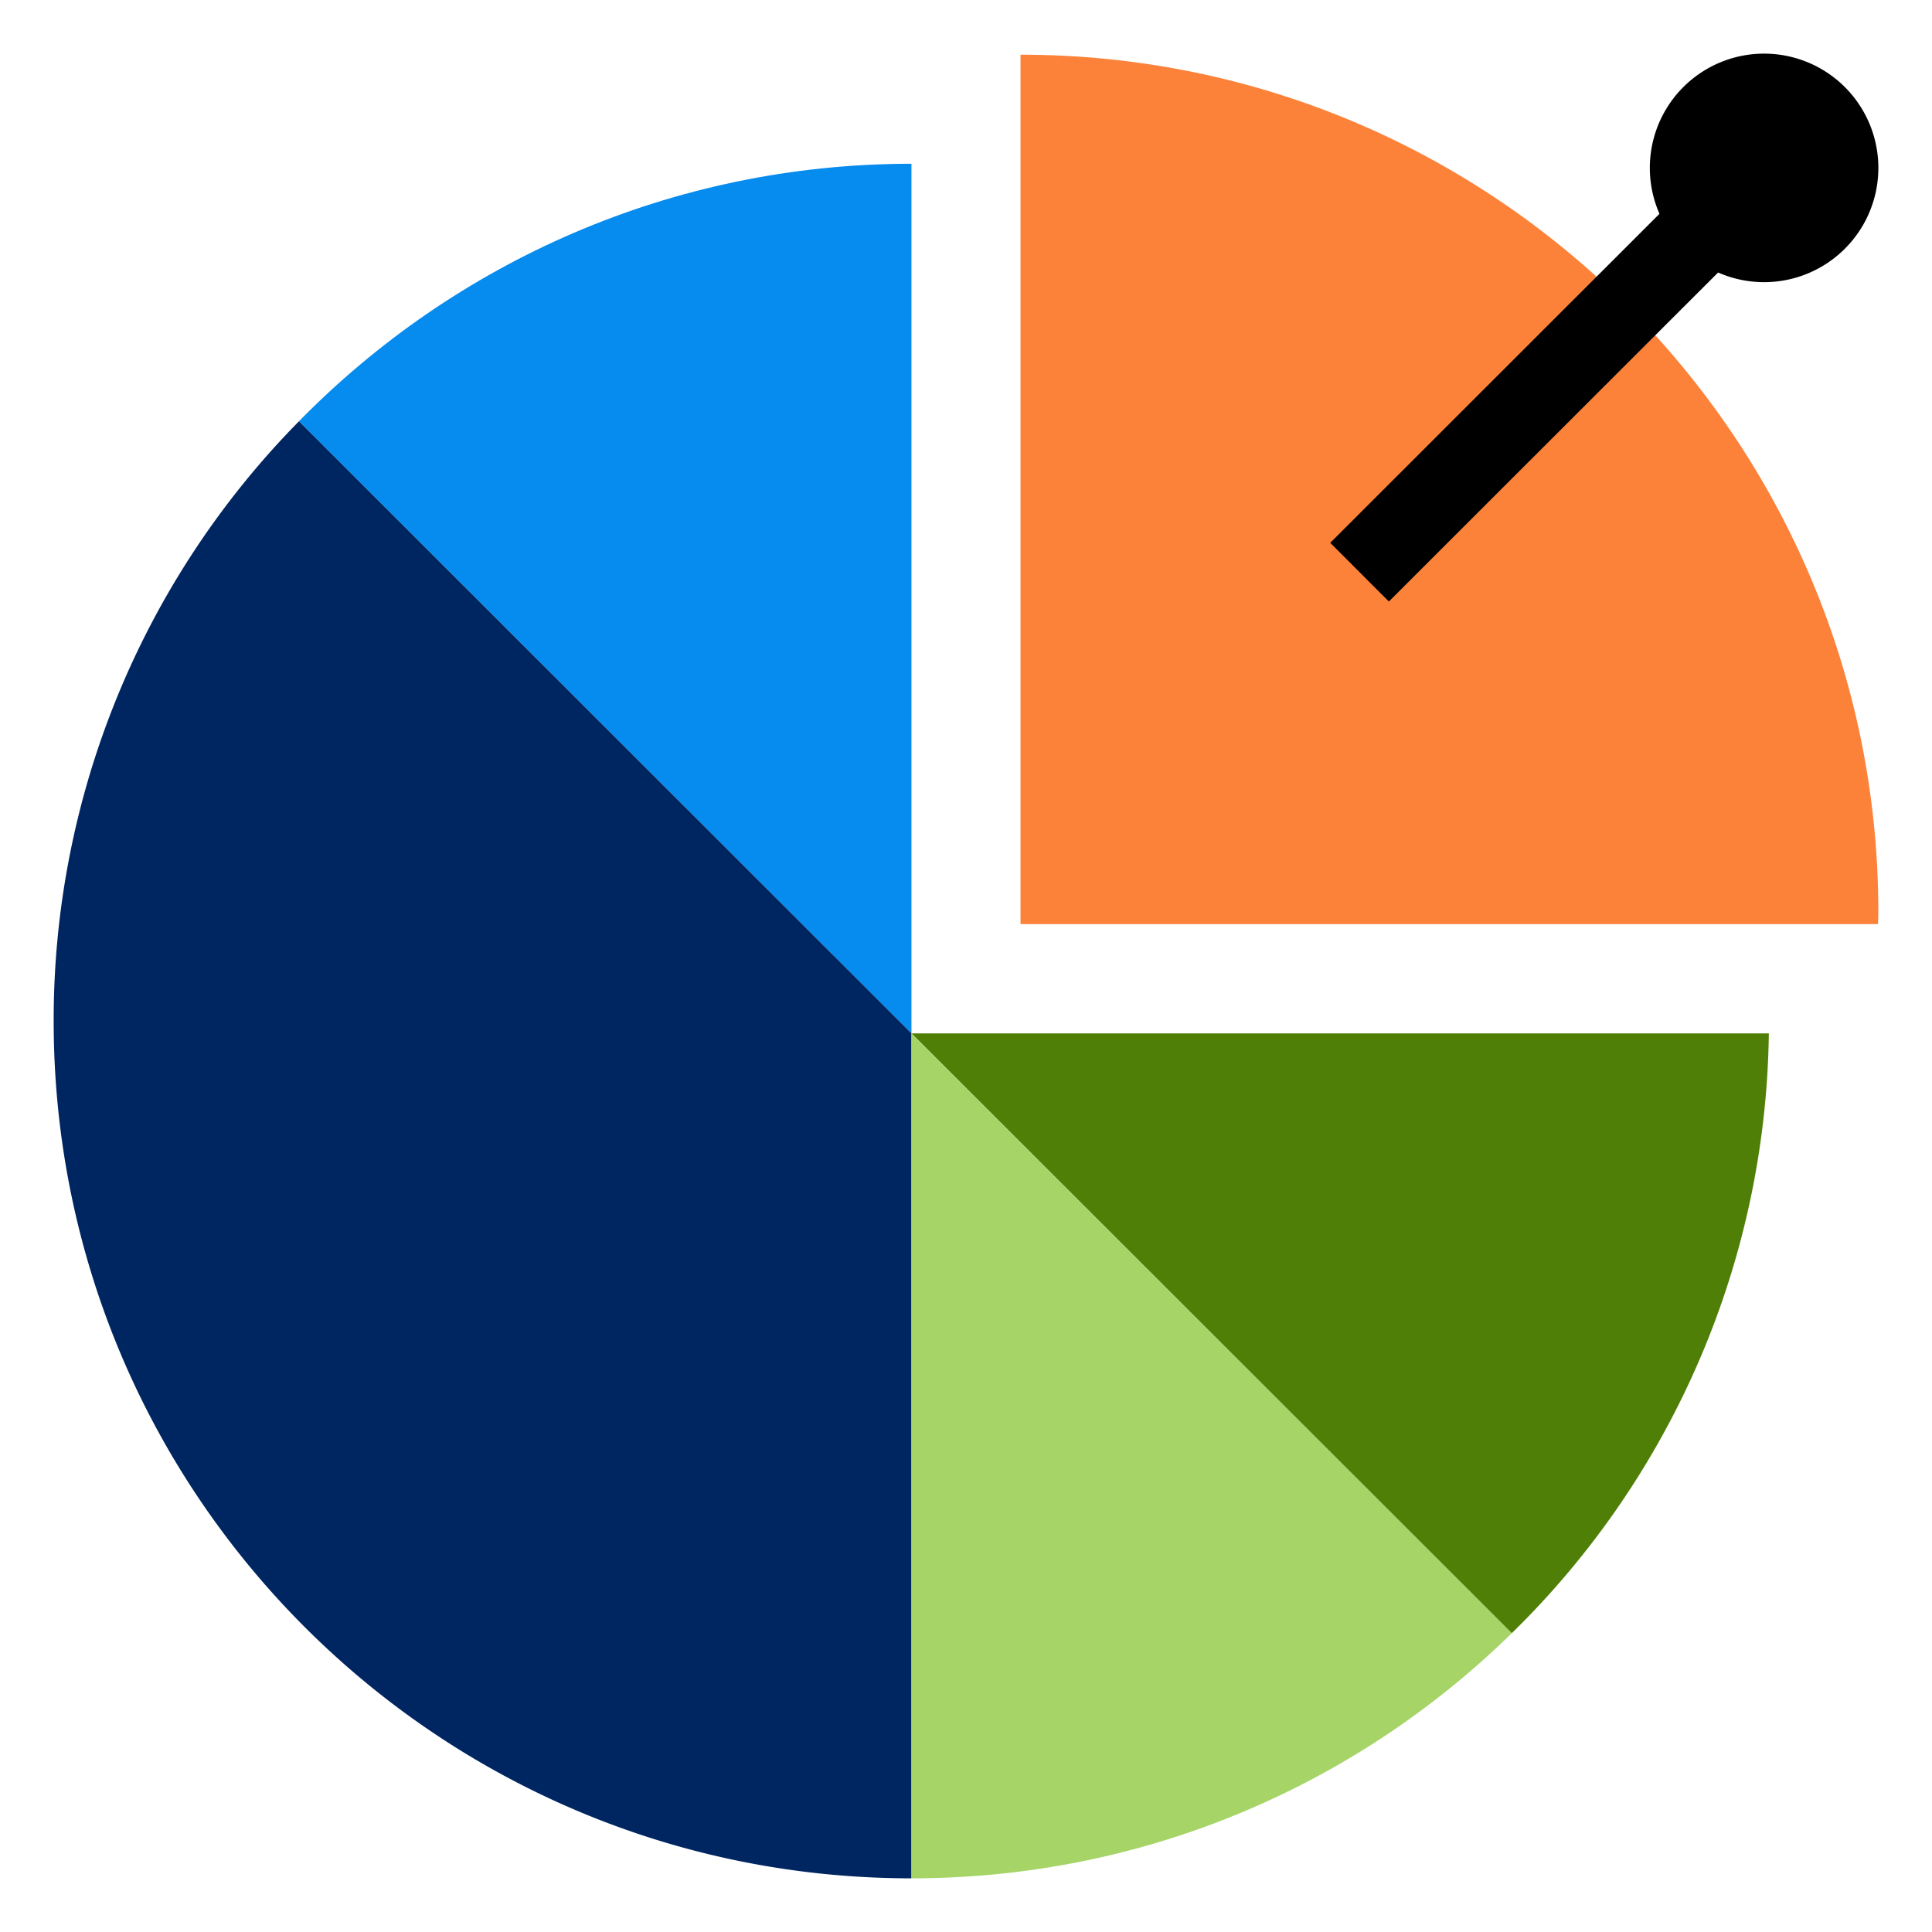
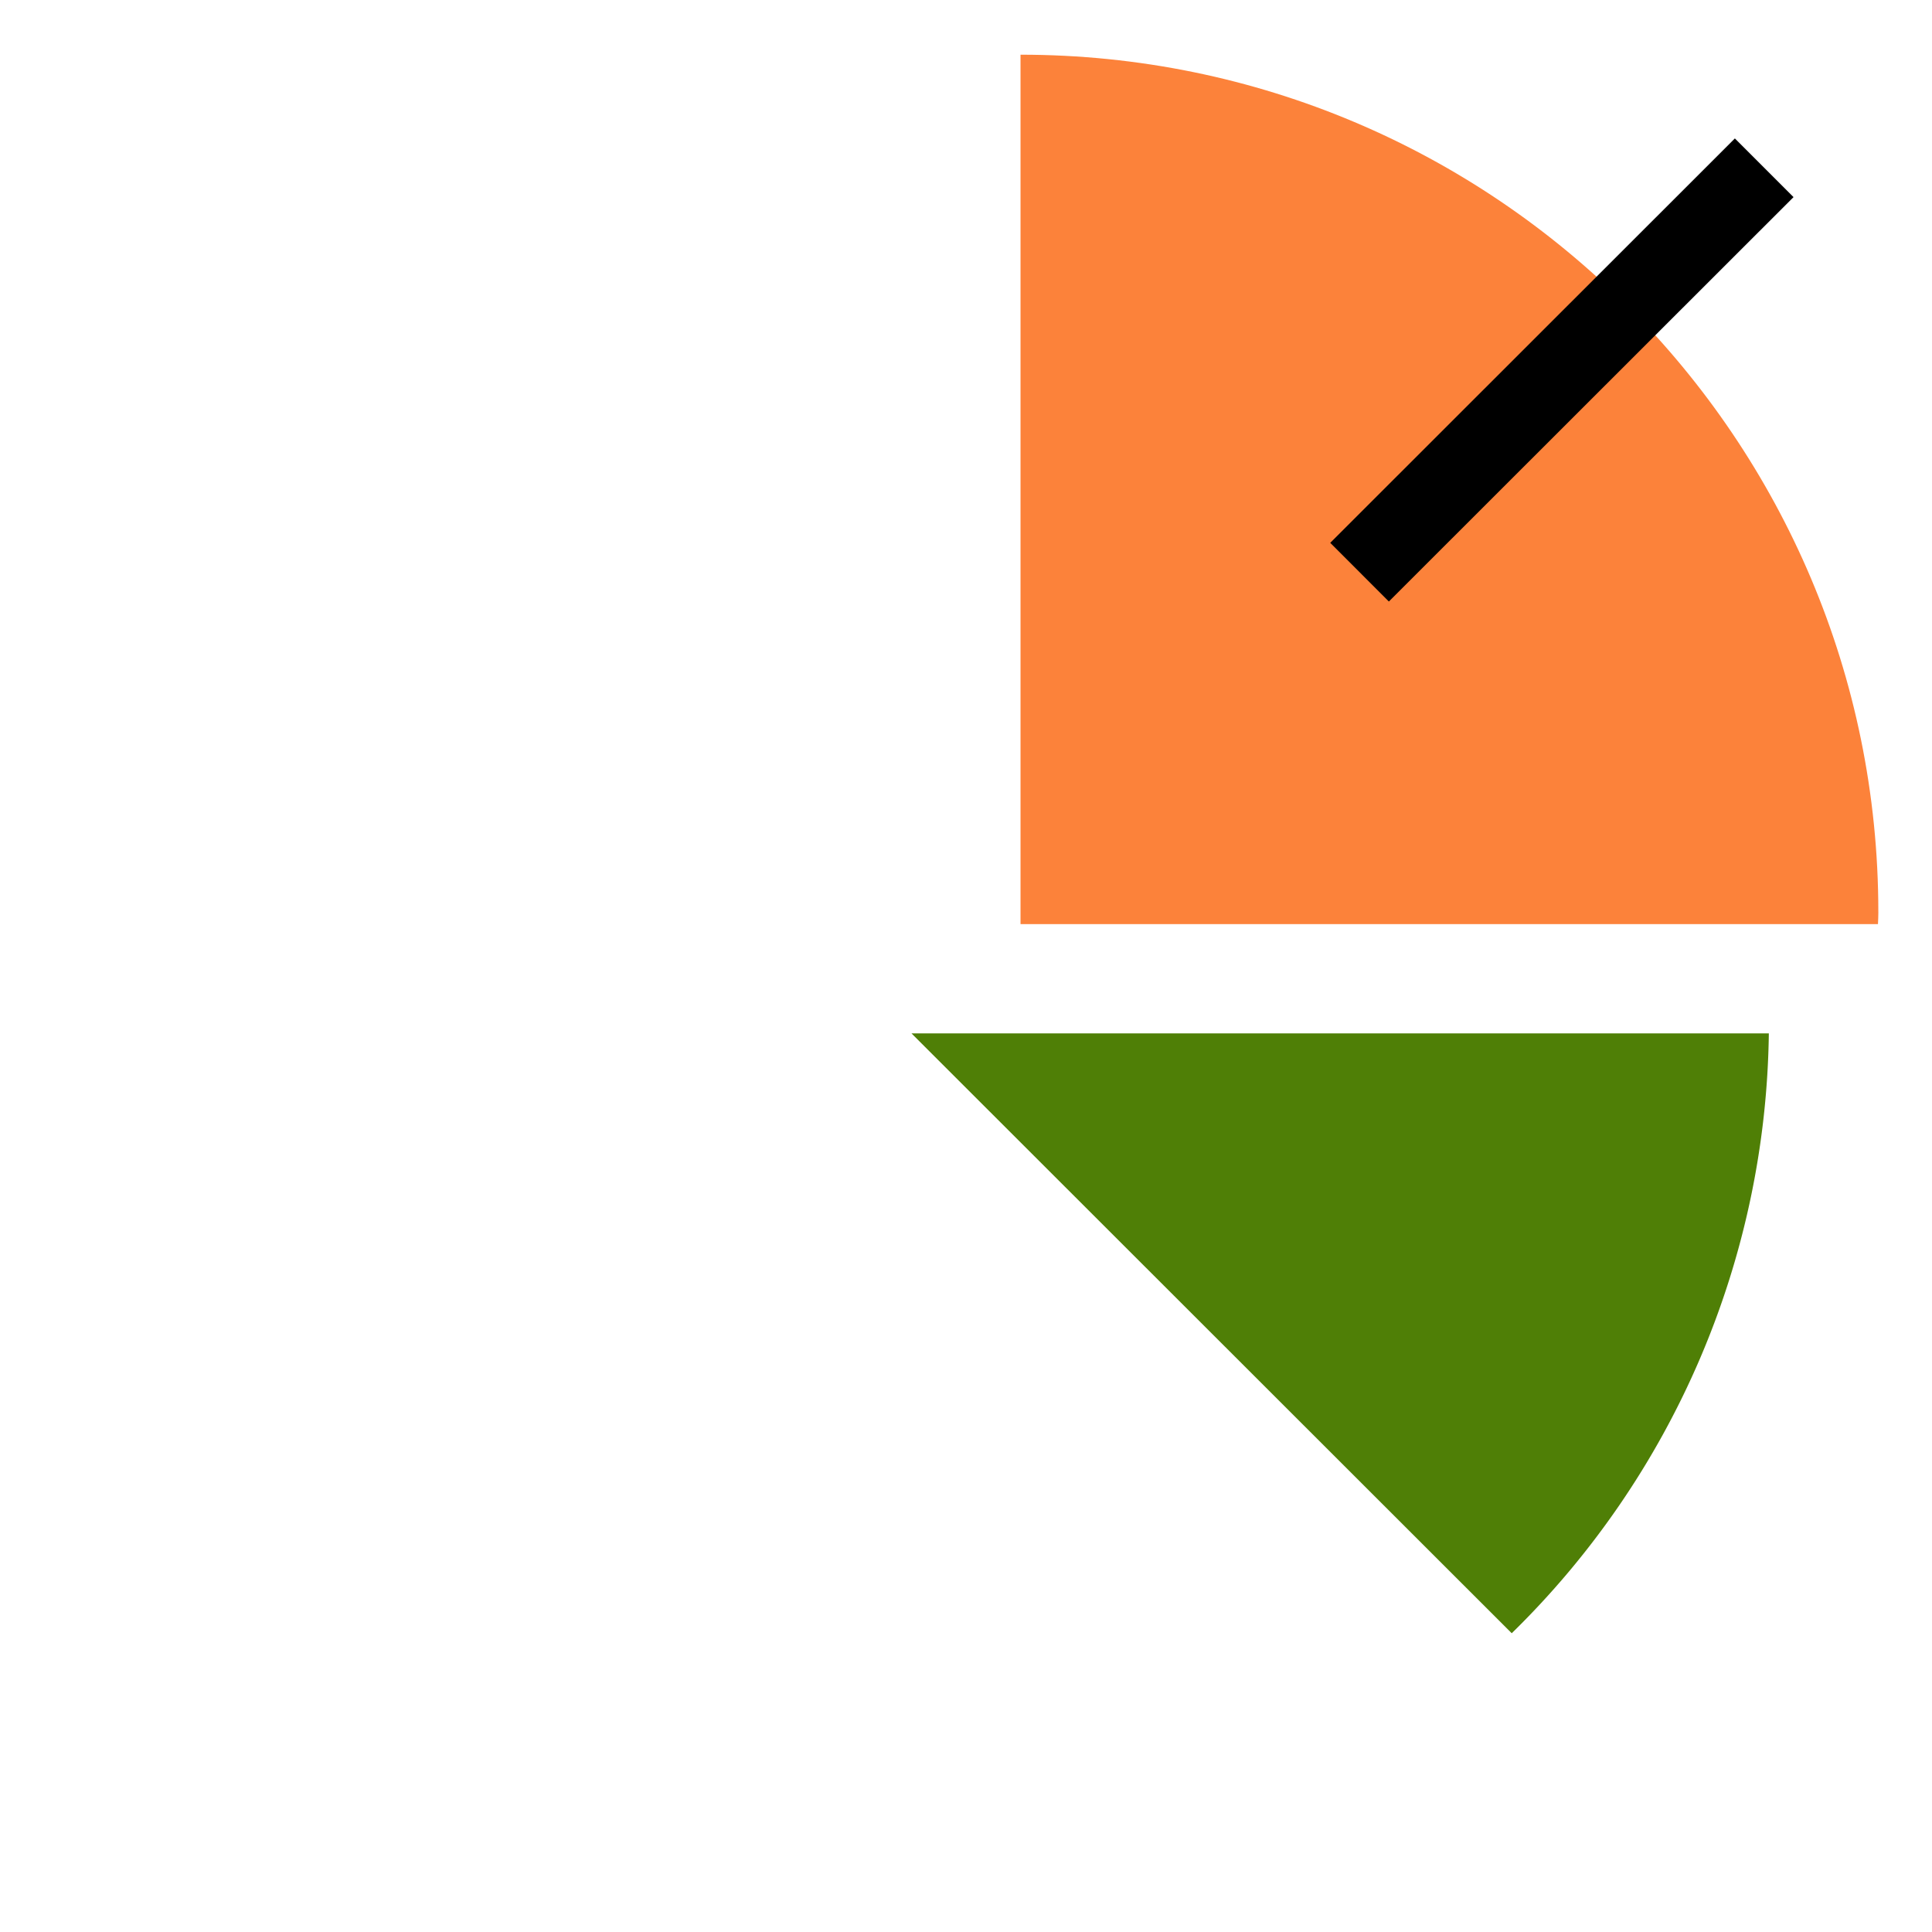
<svg xmlns="http://www.w3.org/2000/svg" fill="none" viewBox="0 0 64 64">
-   <path fill="#068BEE" d="M9.903 13.956l20.29 20.276V5.425c-7.953 0-15.131 3.27-20.29 8.53z" />
  <path fill="#4F7F06" d="M30.194 34.232l19.884 19.871a28.283 28.283 0 0 0 8.517-19.87H30.195z" />
-   <path fill="#002661" d="M9.903 13.956a28.256 28.256 0 0 0-8.125 19.871c0 15.681 12.72 28.395 28.416 28.395v-27.99L9.904 13.956z" />
  <path fill="#FC823A" d="M62.222 30.207c0-15.681-12.72-28.395-28.416-28.395v28.8H62.21c.006-.13.013-.268.013-.405z" />
-   <path fill="#A6D467" d="M30.194 34.232v27.99c7.74 0 14.76-3.098 19.884-8.119l-19.884-19.87z" />
-   <path fill="#000" d="M58.438 9.347a3.785 3.785 0 1 0 0-7.57 3.785 3.785 0 0 0 0 7.57z" />
  <path fill="#000" d="M57.47 4.586L44.066 17.982l1.942 1.944L59.413 6.53 57.47 4.586z" />
</svg>